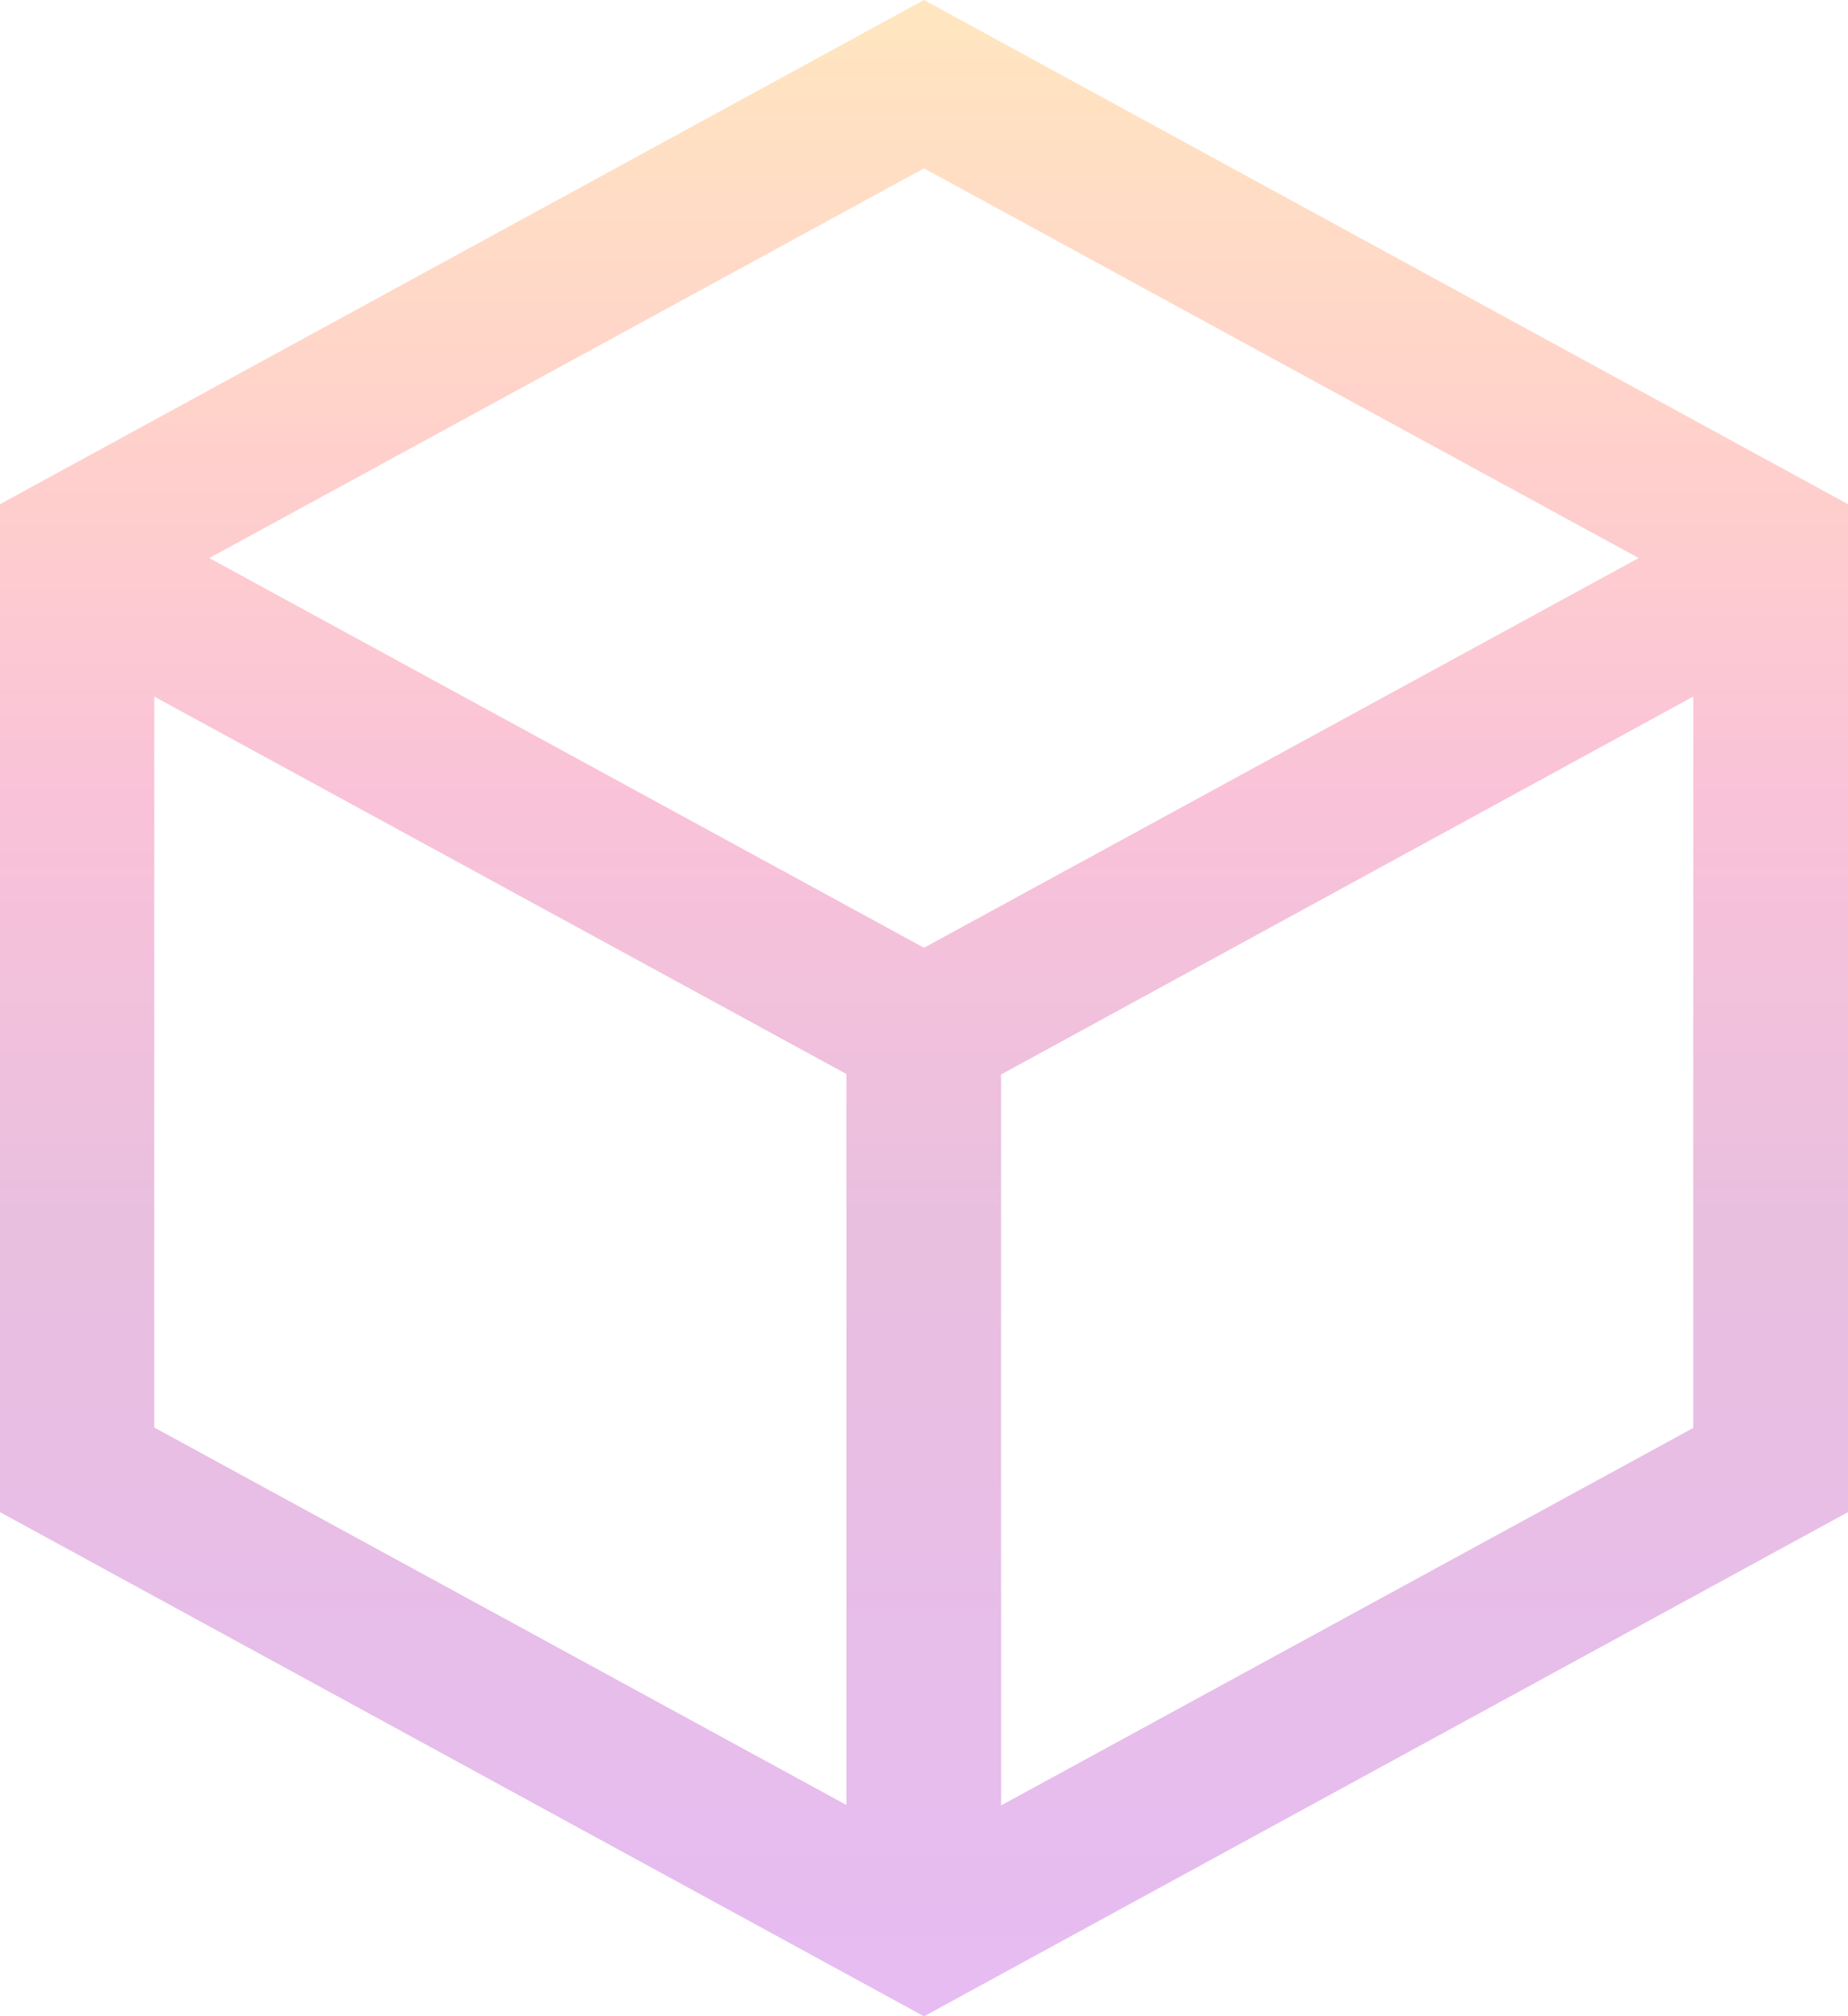
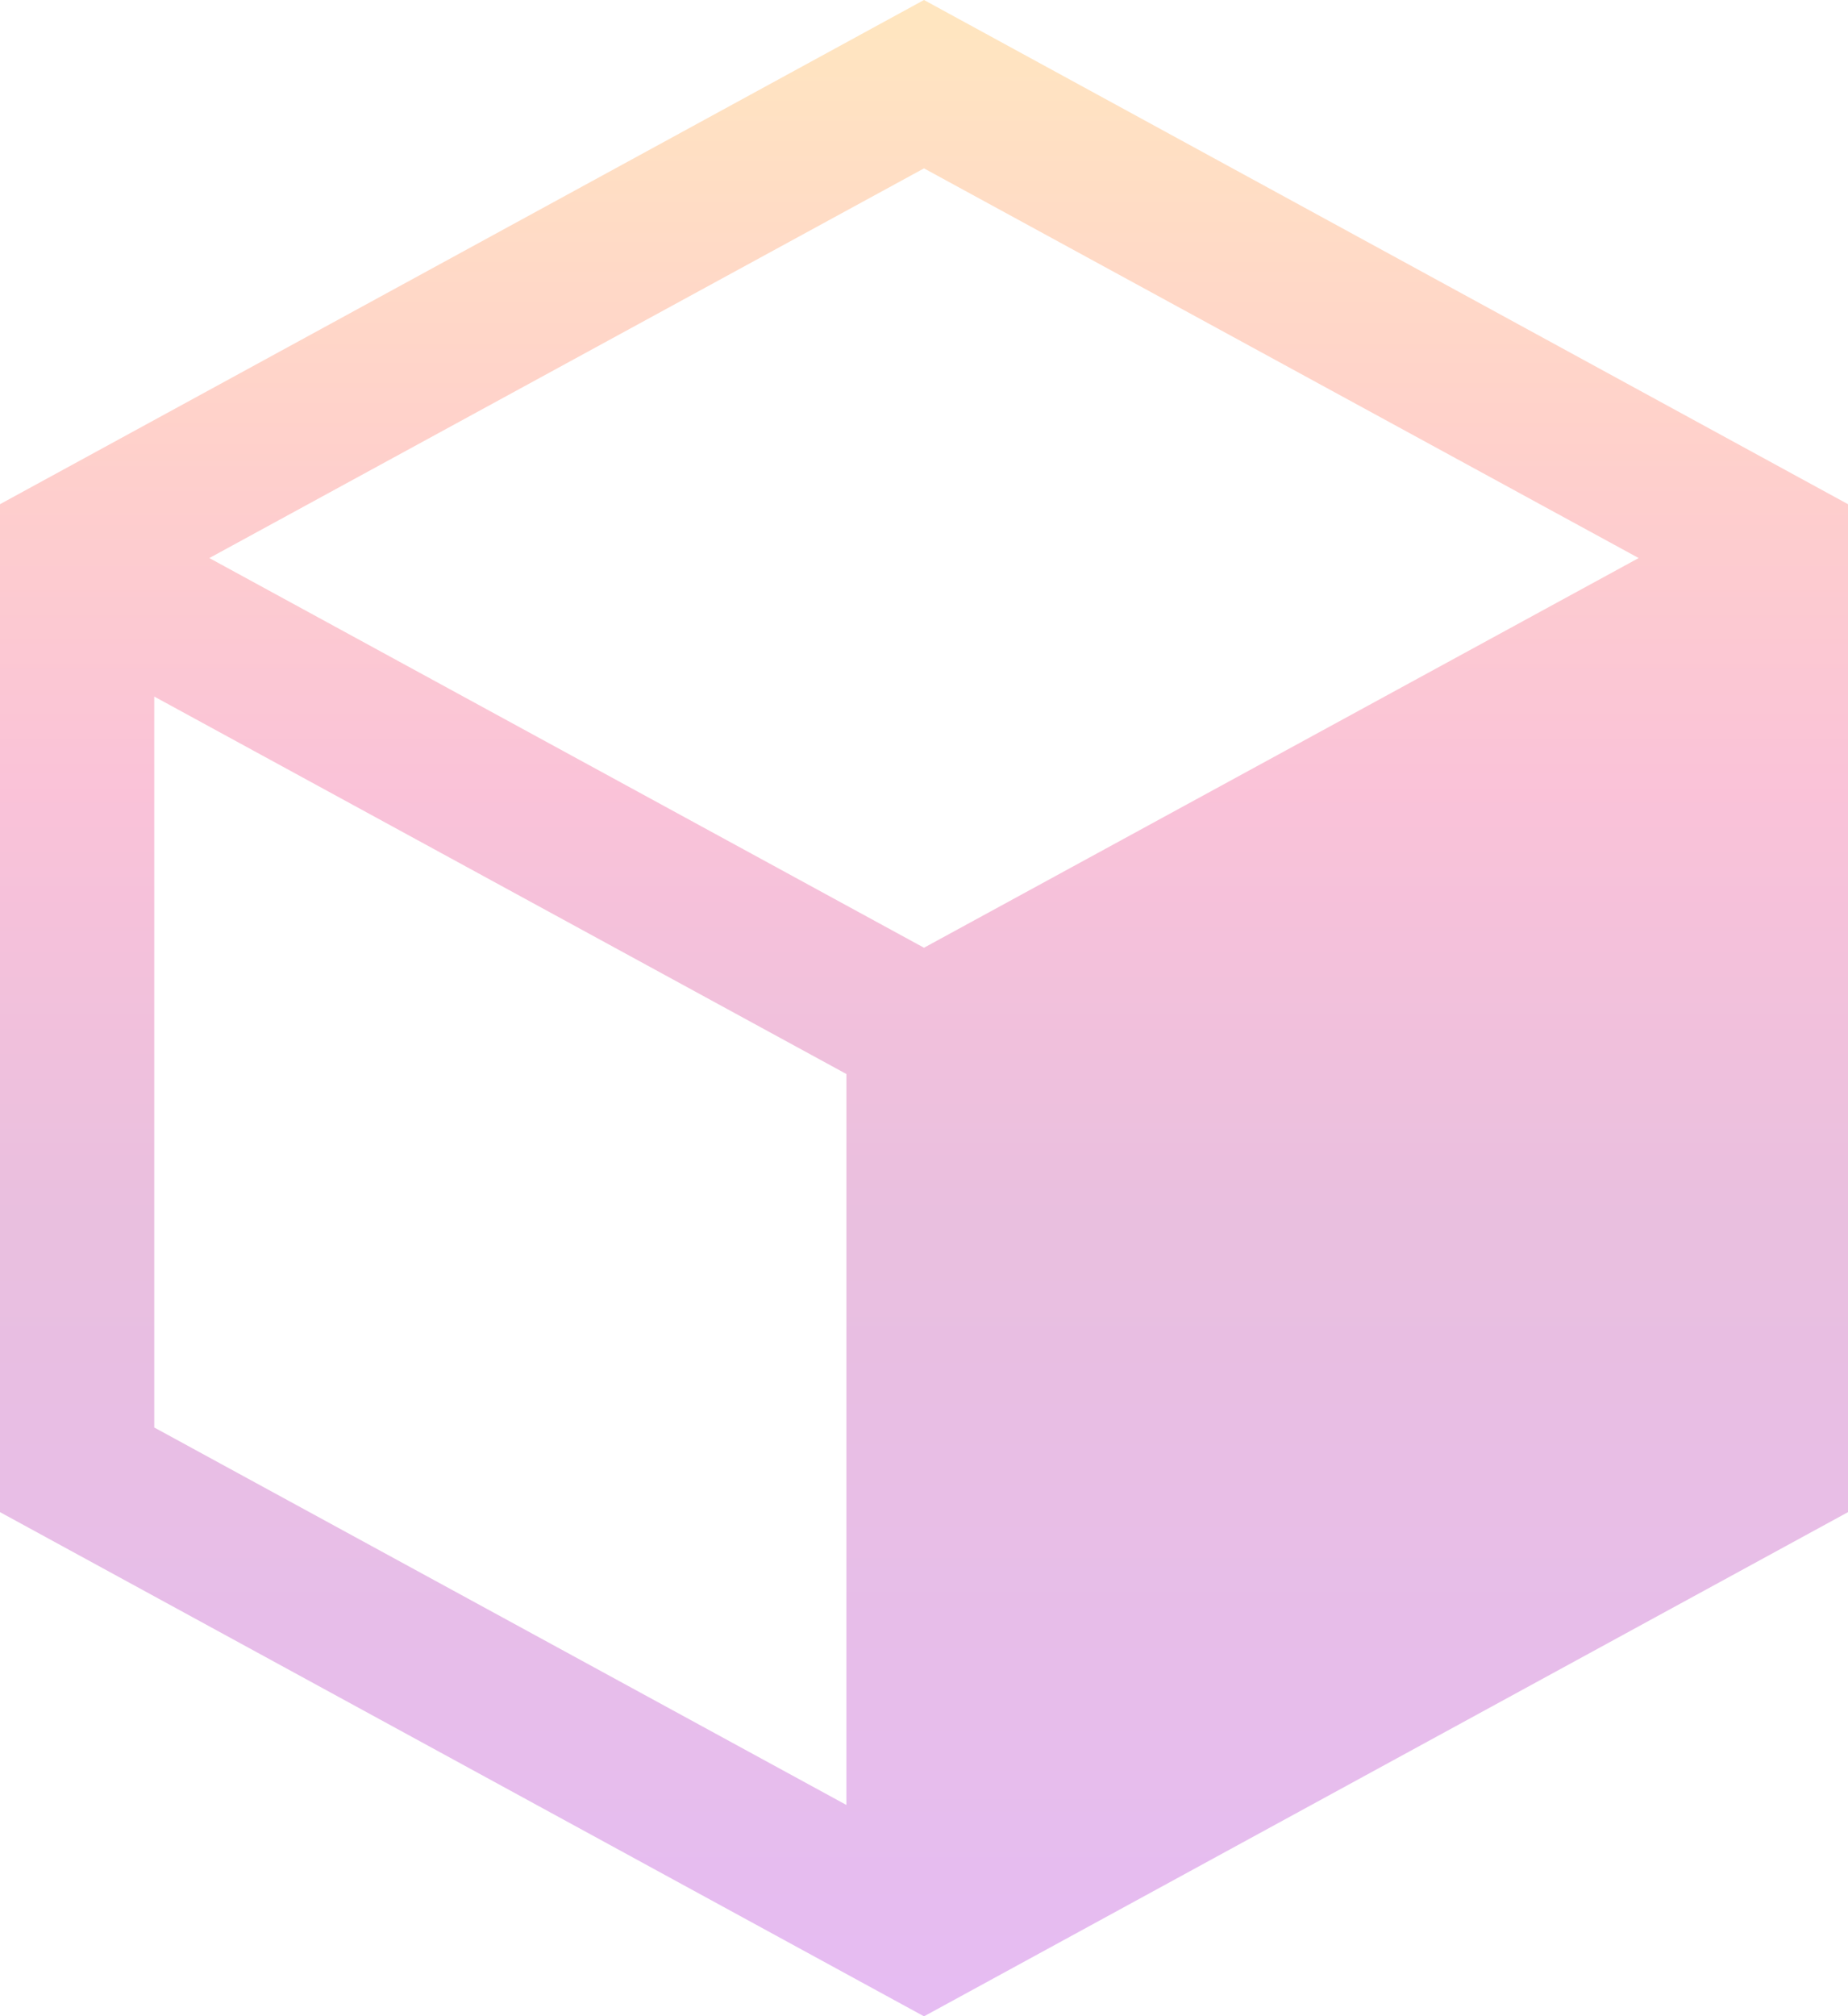
<svg xmlns="http://www.w3.org/2000/svg" width="552" height="602" viewBox="0 0 552 602" fill="none">
-   <path d="M276 0L552 150.534V451.466L276 602L0 451.466V150.534L276 0ZM46.072 207.964V426.197L252.821 538.895V320.661L46.072 207.964ZM505.785 207.964L299.036 320.796V539.03L505.785 426.332V207.964ZM276 50.268L62.526 166.614L276 282.96L489.474 166.614L276 50.268Z" fill="url(#paint0_linear_2191_1545)" fill-opacity="0.3" />
+   <path d="M276 0L552 150.534V451.466L276 602L0 451.466V150.534L276 0ZM46.072 207.964V426.197L252.821 538.895V320.661L46.072 207.964ZM505.785 207.964V539.03L505.785 426.332V207.964ZM276 50.268L62.526 166.614L276 282.96L489.474 166.614L276 50.268Z" fill="url(#paint0_linear_2191_1545)" fill-opacity="0.3" />
  <defs>
    <linearGradient id="paint0_linear_2191_1545" x1="276" y1="0" x2="276" y2="602" gradientUnits="userSpaceOnUse">
      <stop stop-color="#FFAF2D" />
      <stop offset="0.225" stop-color="#FF6454" />
      <stop offset="0.395" stop-color="#EF3680" />
      <stop offset="0.395" stop-color="#EF3680" />
      <stop offset="0.605" stop-color="#B72B96" />
      <stop offset="1" stop-color="#AC21D7" />
    </linearGradient>
  </defs>
</svg>